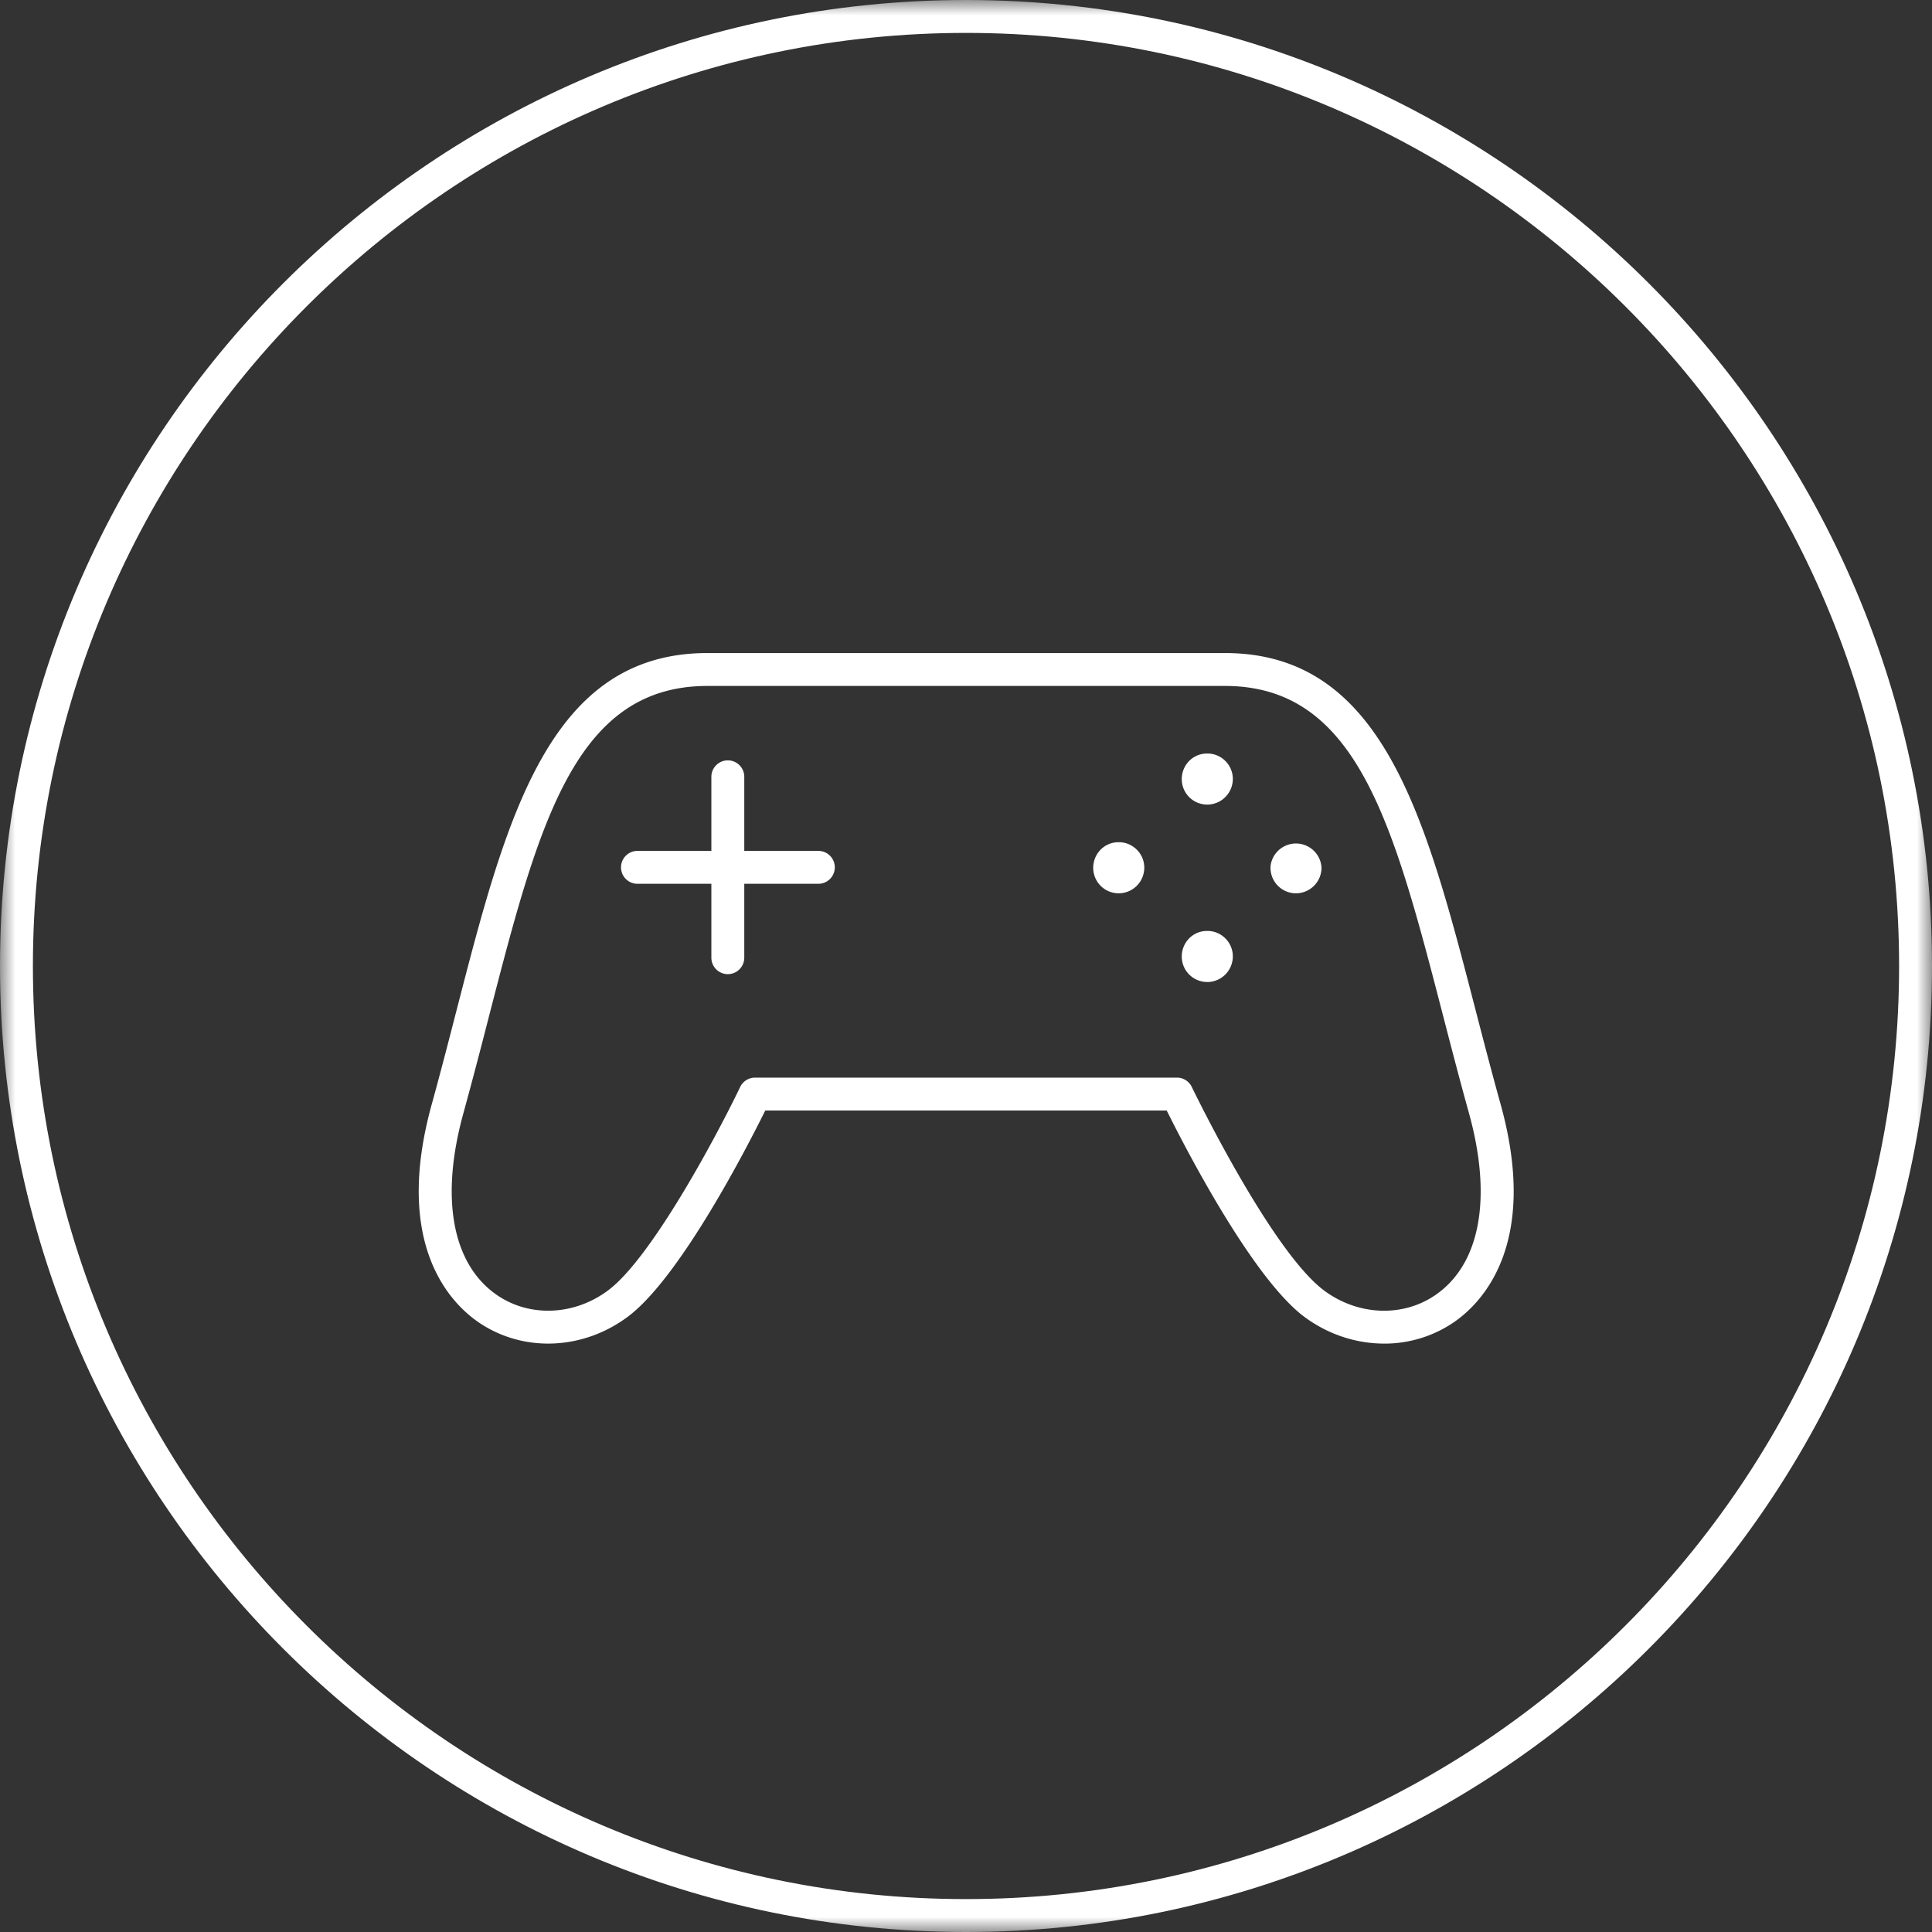
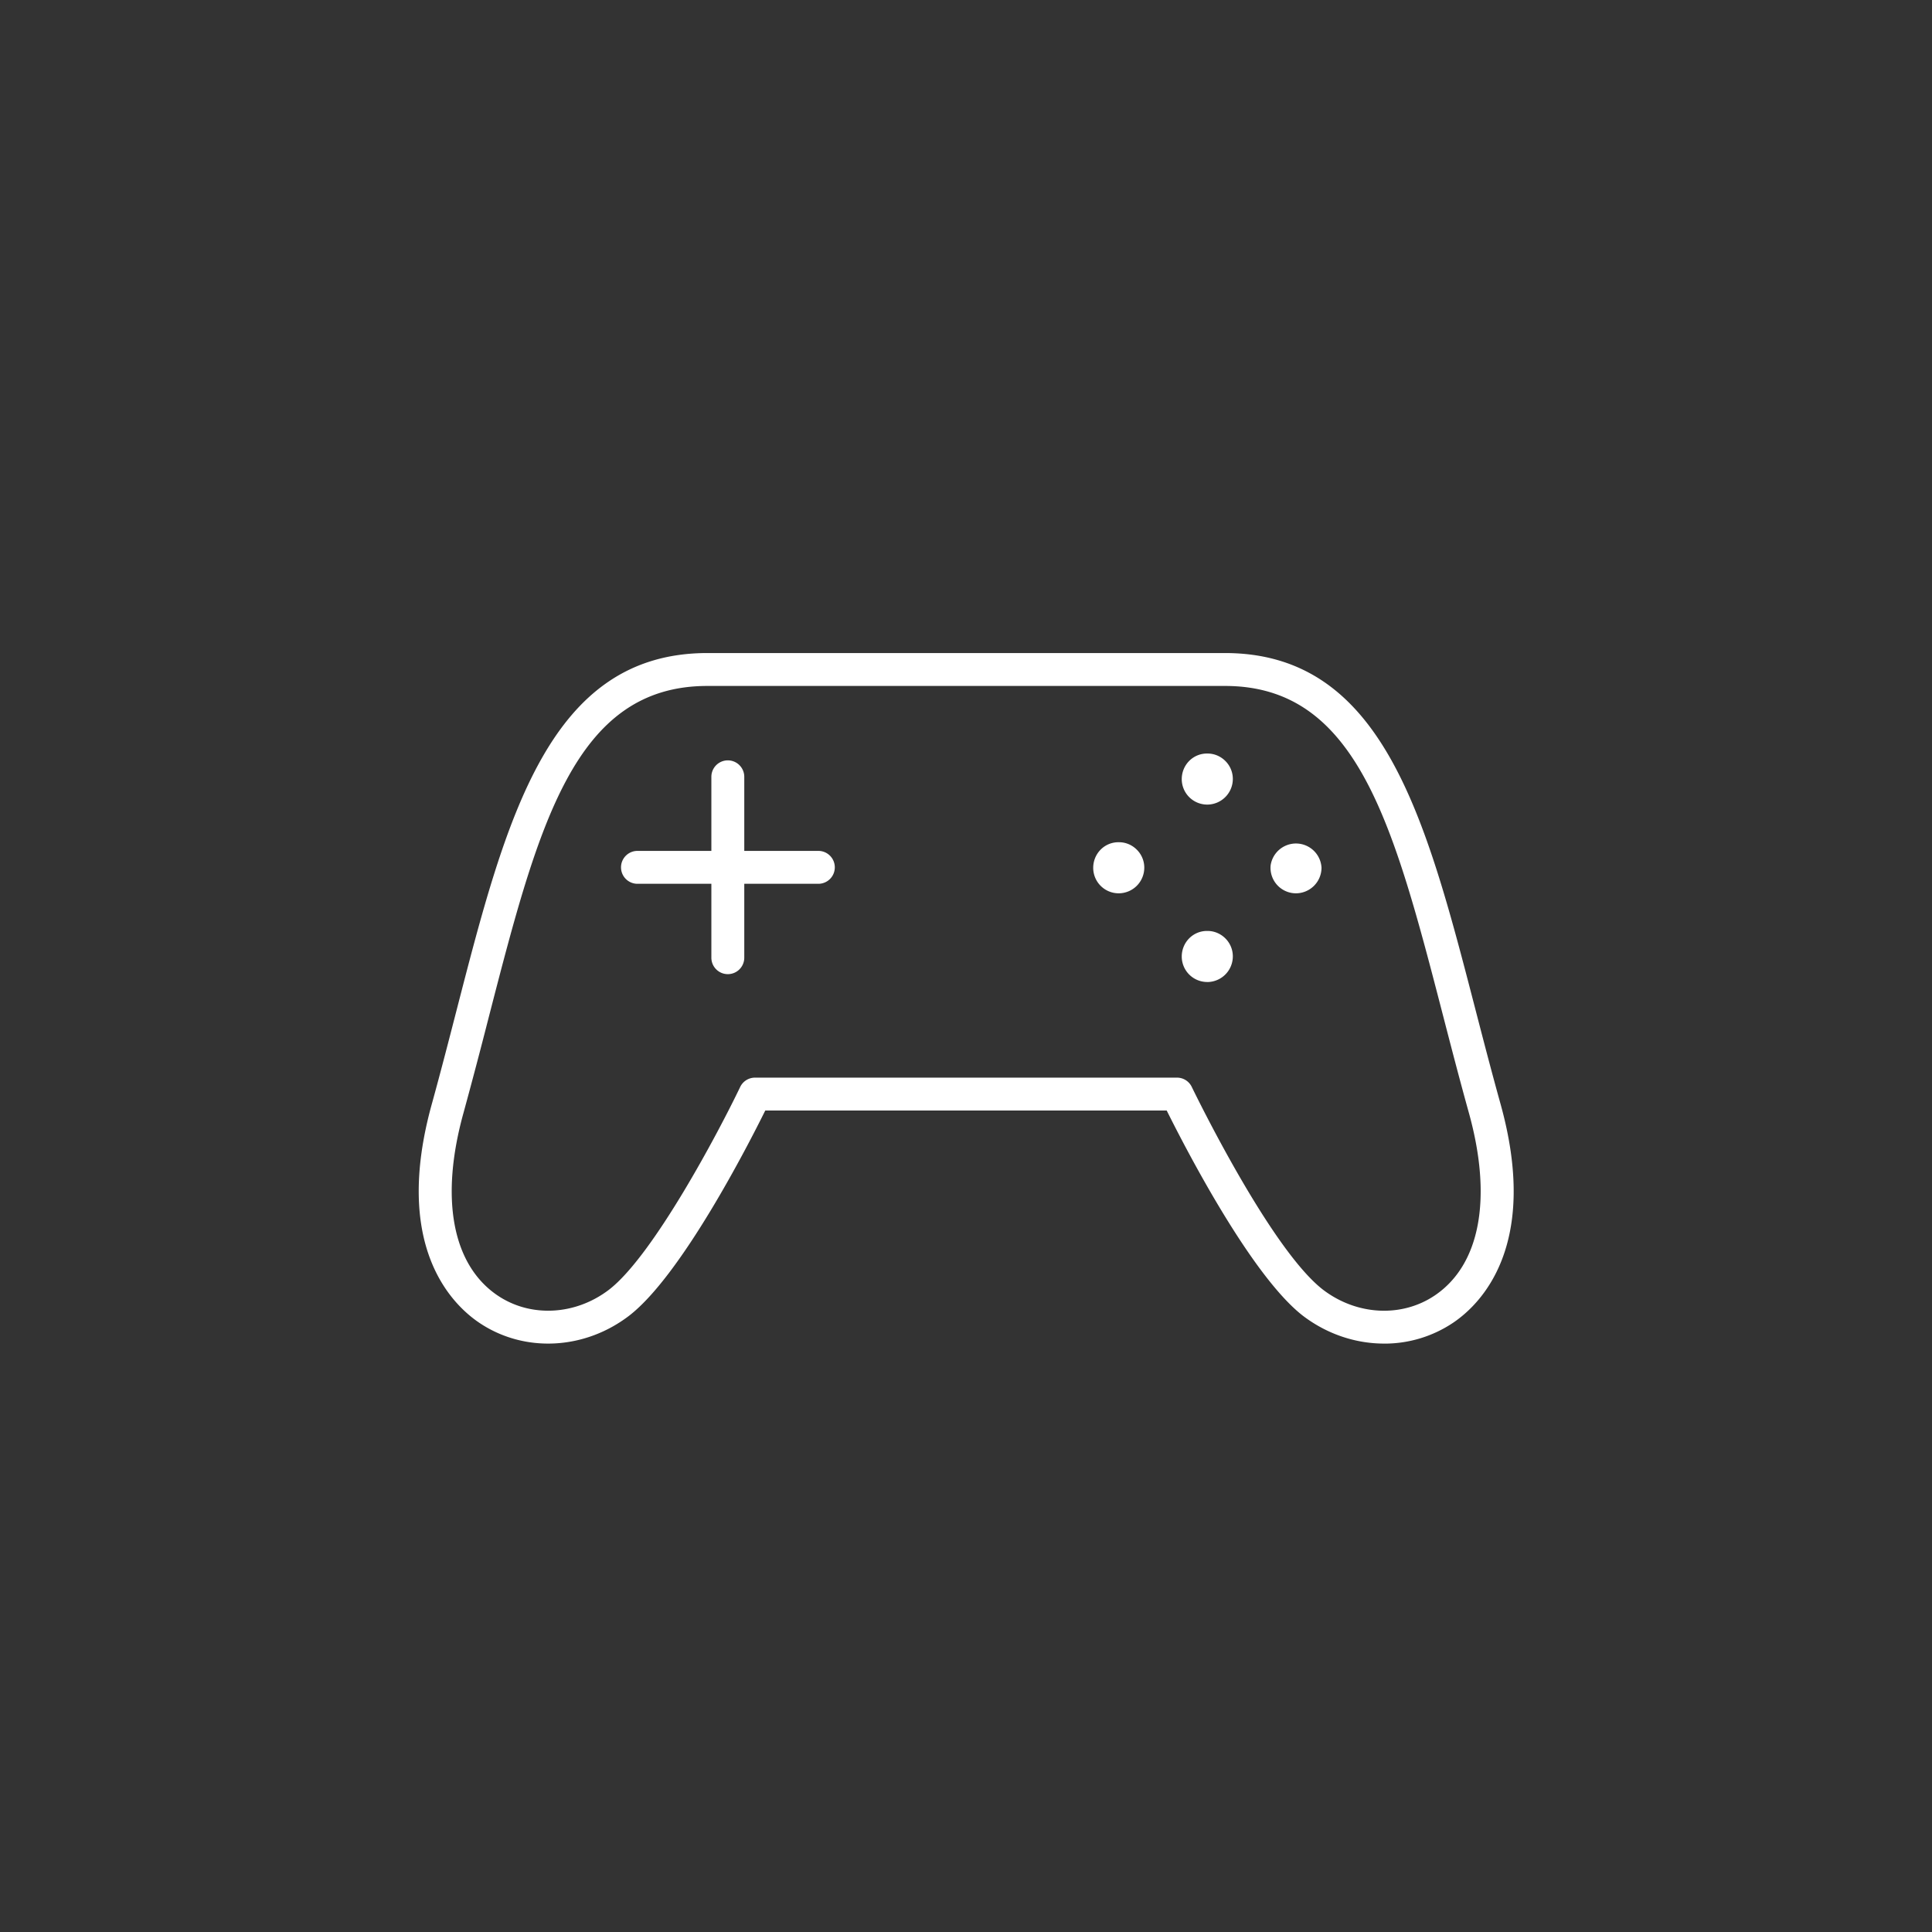
<svg xmlns="http://www.w3.org/2000/svg" xmlns:xlink="http://www.w3.org/1999/xlink" width="64" height="64" viewBox="0 0 64 64">
  <rect x="0" y="0" width="64" height="64" fill="#333333" stroke="none" />
  <title>icon-pc-console</title>
  <defs>
    <path id="a" d="M0 0h64v64H0z" />
  </defs>
  <g fill="none" fill-rule="evenodd">
    <g>
      <mask id="b" fill="#fff">
        <use xlink:href="#a" />
      </mask>
-       <path d="M32 1.09C14.956 1.09 1.09 14.956 1.09 32S14.956 62.91 32 62.91 62.91 49.044 62.91 32 49.044 1.09 32 1.09M32 64C14.355 64 0 49.645 0 32S14.355 0 32 0s32 14.355 32 32-14.355 32-32 32" fill="#FFF" mask="url(#b)" />
    </g>
    <path d="M42.929 29.592a.844.844 0 0 1-.838-.923.848.848 0 0 1 1.686.074.85.85 0 0 1-.848.849M37.057 29.592a.844.844 0 0 1-.843-.843c0-.476.38-.861.858-.849.21 0 .417.083.575.236a.837.837 0 0 1 .259.607.85.85 0 0 1-.849.849M39.99 26.653a.844.844 0 0 1-.843-.842c0-.476.38-.861.858-.849.21 0 .417.083.575.235a.837.837 0 0 1 .259.608.85.85 0 0 1-.85.848M39.99 32.53a.844.844 0 0 1-.843-.842c0-.476.38-.861.858-.849.21 0 .417.083.575.235a.837.837 0 0 1 .259.608.85.85 0 0 1-.85.849" fill="#FFF" />
    <path d="M25.01 35.698h13.98c.209 0 .4.12.49.31.026.052 2.58 5.347 4.344 6.713 1.12.856 2.612.933 3.71.189 1.503-1.018 1.911-3.228 1.12-6.062-.301-1.083-.577-2.146-.843-3.174-1.647-6.358-2.838-10.951-7.233-10.951H23.434c-4.413 0-5.6 4.605-7.245 10.979a186.897 186.897 0 0 1-.83 3.145c-.792 2.839-.381 5.05 1.124 6.067 1.096.739 2.58.66 3.695-.194 1.467-1.134 3.631-5.23 4.341-6.712.091-.19.282-.31.492-.31m20.838 8.81c-.937 0-1.886-.31-2.69-.923-1.721-1.335-3.914-5.598-4.51-6.797H25.35c-.594 1.2-2.783 5.462-4.507 6.795-1.49 1.142-3.485 1.235-4.97.233-.907-.613-2.877-2.548-1.564-7.26.294-1.066.564-2.113.825-3.127 1.633-6.33 3.043-11.796 8.3-11.796h17.144c5.239 0 6.651 5.453 8.287 11.767.265 1.022.539 2.08.838 3.155 1.315 4.706-.652 6.642-1.558 7.257a4.077 4.077 0 0 1-2.296.697" fill="#FFF" />
    <path d="M27.109 28.187h-2.454v-2.454a.545.545 0 1 0-1.09 0v2.454h-2.448a.545.545 0 1 0 0 1.09h2.448v2.448a.545.545 0 1 0 1.09 0v-2.448h2.454a.545.545 0 1 0 0-1.09" fill="#FFF" />
  </g>
</svg>